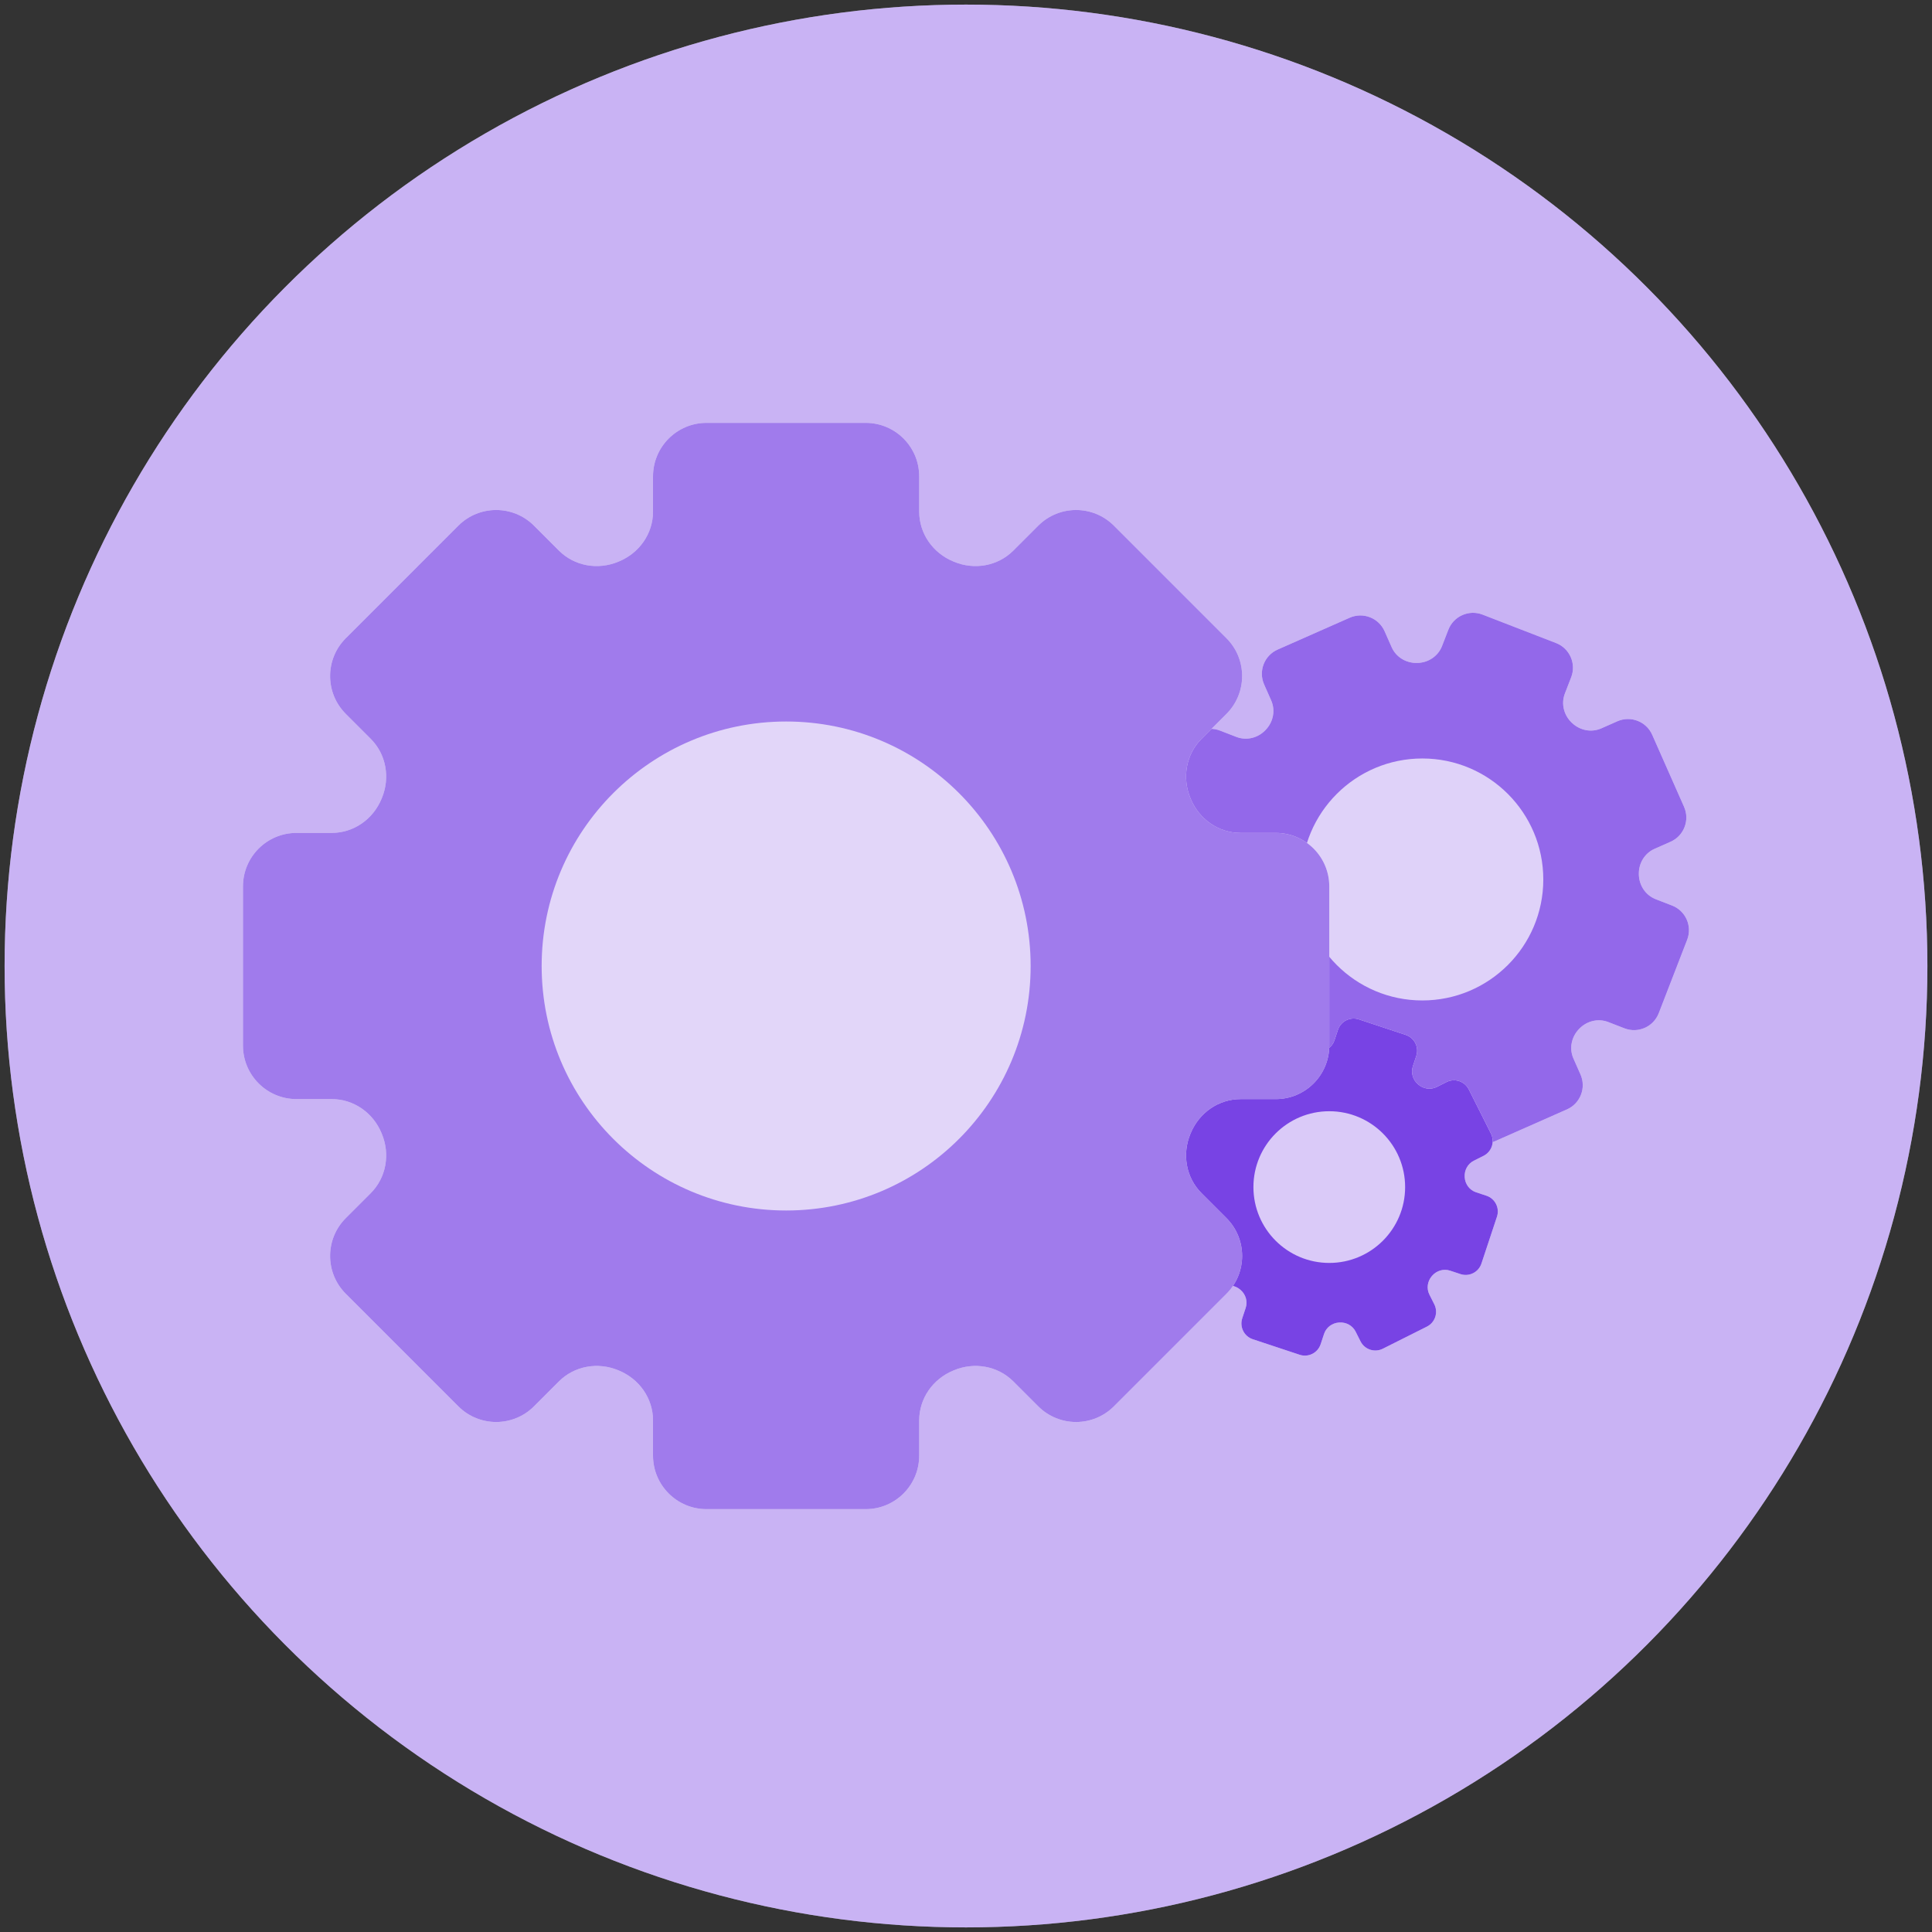
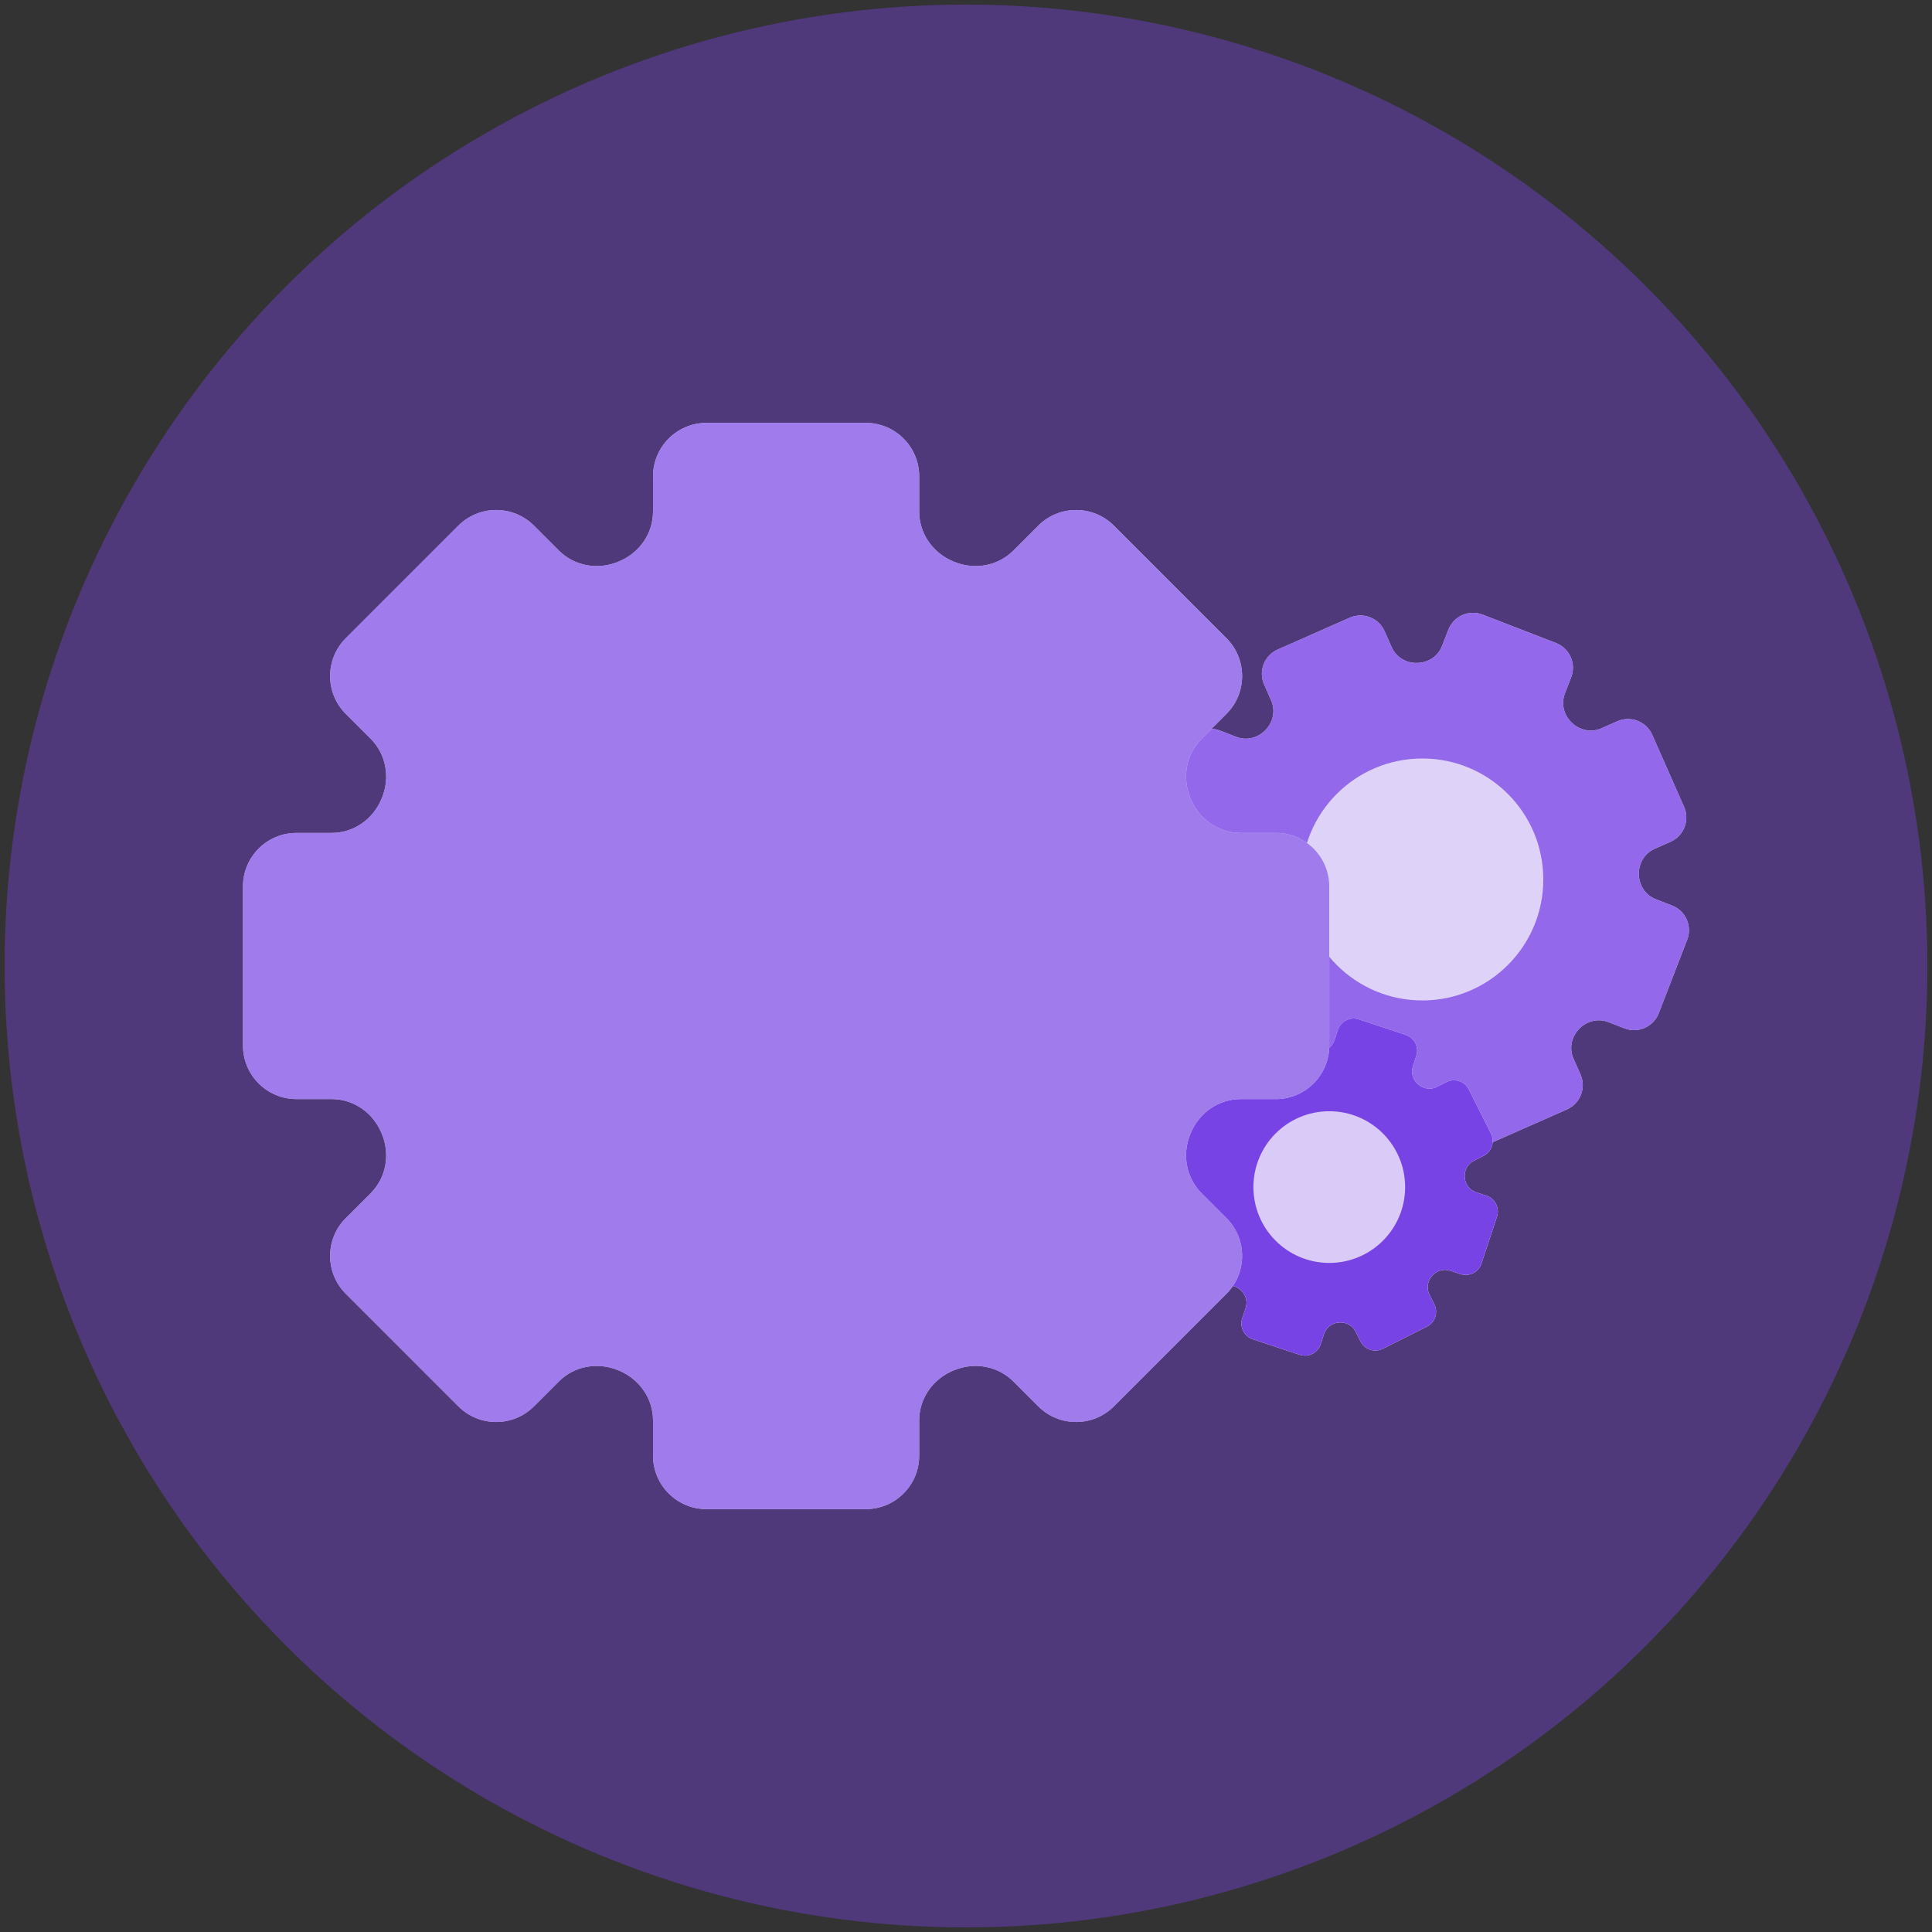
<svg xmlns="http://www.w3.org/2000/svg" id="Layer_1" data-name="Layer 1" viewBox="0 0 1000 1000">
  <rect x="0" y="0" width="1000" height="1000" fill="#333333" stroke="none" />
  <defs>
    <style>
      .cls-1, .cls-2 {
        fill: #fff;
      }

      .cls-3, .cls-4, .cls-5 {
        fill: #7843e4;
      }

      .cls-4, .cls-6 {
        opacity: .8;
      }

      .cls-5 {
        opacity: .7;
      }

      .cls-7 {
        fill: #7942e4;
        opacity: .4;
      }

      .cls-6 {
        fill: #f2ecfc;
      }

      .cls-6, .cls-2 {
        isolation: isolate;
      }

      .cls-2 {
        opacity: .9;
      }
    </style>
  </defs>
-   <circle class="cls-1" cx="500" cy="500" r="497.62" />
  <circle class="cls-7" cx="500" cy="500" r="497.62" />
  <g>
    <path class="cls-1" d="M871.67,417.62l-16.48-37.28c-3.06-6.92-11.15-10.06-18.08-7l-8.25,3.65c-5.16,2.28-11.11,1.08-15.19-2.81-.05-.04-.09-.09-.14-.13-4.1-3.9-5.59-9.8-3.55-15.08l3.26-8.41c2.73-7.06-.78-15-7.84-17.73l-38.01-14.71c-7.06-2.73-15,.78-17.73,7.84l-3.26,8.41c-2.04,5.28-7.12,8.64-12.77,8.76-.06,0-.13,0-.19,0-5.64.13-10.84-2.99-13.12-8.15l-3.65-8.25c-3.06-6.92-11.15-10.06-18.08-7l-37.28,16.48c-6.92,3.06-10.06,11.15-7,18.08l3.65,8.25c2.28,5.16,1.08,11.11-2.81,15.19-.04.05-.09.09-.13.14-3.9,4.1-9.8,5.59-15.08,3.55l-8.41-3.26c-7.06-2.73-15,.78-17.73,7.84l-14.71,38.01c-2.73,7.06.78,15,7.84,17.73l8.41,3.26c5.28,2.04,8.64,7.12,8.76,12.77,0,.06,0,.13,0,.19.13,5.64-2.99,10.84-8.15,13.12l-8.25,3.65c-6.92,3.06-10.06,11.15-7,18.08l16.48,37.28c3.06,6.92,11.15,10.06,18.08,7l8.25-3.65c5.16-2.28,11.11-1.08,15.19,2.81.05.04.09.09.14.13,4.1,3.9,5.59,9.8,3.55,15.08l-3.26,8.41c-2.73,7.06.78,15,7.84,17.73l38.01,14.71c7.06,2.73,15-.78,17.73-7.84l3.26-8.41c2.04-5.28,7.12-8.64,12.77-8.76.06,0,.13,0,.19,0,5.64-.13,10.84,2.99,13.12,8.15l3.65,8.25c3.06,6.92,11.15,10.06,18.08,7l37.28-16.48c6.92-3.06,10.06-11.15,7-18.08l-3.65-8.25c-2.28-5.16-1.08-11.11,2.81-15.19.04-.05.09-.09.13-.14,3.9-4.1,9.8-5.59,15.08-3.55l8.41,3.26c7.06,2.73,15-.78,17.73-7.84l14.71-38.01c2.73-7.06-.78-15-7.84-17.73l-8.41-3.26c-5.28-2.04-8.64-7.12-8.76-12.77,0-.06,0-.13,0-.19-.13-5.64,2.99-10.84,8.15-13.12l8.25-3.65c6.92-3.06,10.06-11.15,7-18.08Z" />
    <circle class="cls-2" cx="736.19" cy="455.21" r="62.62" />
  </g>
  <path class="cls-4" d="M871.67,417.62l-16.48-37.28c-3.06-6.92-11.15-10.06-18.08-7l-8.25,3.65c-5.16,2.28-11.11,1.08-15.19-2.81-.05-.04-.09-.09-.14-.13-4.1-3.9-5.59-9.8-3.55-15.08l3.26-8.41c2.73-7.06-.78-15-7.84-17.73l-38.01-14.71c-7.06-2.73-15,.78-17.73,7.84l-3.26,8.41c-2.04,5.28-7.12,8.64-12.77,8.76-.06,0-.13,0-.19,0-5.64.13-10.84-2.99-13.12-8.15l-3.65-8.25c-3.06-6.92-11.15-10.06-18.08-7l-37.28,16.48c-6.92,3.06-10.06,11.15-7,18.08l3.65,8.25c2.28,5.16,1.08,11.11-2.81,15.19-.04.05-.09.09-.13.14-3.9,4.1-9.8,5.59-15.08,3.55l-8.41-3.26c-7.06-2.73-15,.78-17.73,7.84l-14.71,38.01c-2.73,7.06.78,15,7.84,17.73l8.41,3.26c5.28,2.04,8.64,7.12,8.76,12.77,0,.06,0,.13,0,.19.13,5.64-2.99,10.84-8.15,13.12l-8.25,3.65c-6.92,3.06-10.06,11.15-7,18.08l16.48,37.28c3.06,6.92,11.15,10.06,18.08,7l8.25-3.65c5.16-2.28,11.11-1.08,15.19,2.81.05.04.09.09.14.13,4.1,3.9,5.59,9.8,3.55,15.08l-3.26,8.41c-2.73,7.06.78,15,7.84,17.73l38.01,14.71c7.06,2.73,15-.78,17.73-7.84l3.26-8.41c2.04-5.28,7.12-8.64,12.77-8.76.06,0,.13,0,.19,0,5.64-.13,10.84,2.99,13.12,8.15l3.65,8.25c3.06,6.92,11.15,10.06,18.08,7l37.28-16.48c6.92-3.06,10.06-11.15,7-18.08l-3.65-8.25c-2.28-5.16-1.08-11.11,2.81-15.19.04-.05.09-.09.13-.14,3.9-4.1,9.8-5.59,15.08-3.55l8.41,3.26c7.06,2.73,15-.78,17.73-7.84l14.71-38.01c2.73-7.06-.78-15-7.84-17.73l-8.41-3.26c-5.28-2.04-8.64-7.12-8.76-12.77,0-.06,0-.13,0-.19-.13-5.64,2.99-10.84,8.15-13.12l8.25-3.65c6.92-3.06,10.06-11.15,7-18.08Z" />
  <circle class="cls-6" cx="736.19" cy="455.21" r="62.62" />
  <path class="cls-1" d="M771.71,586.73l-11.46-22.84c-2.13-4.24-7.29-5.95-11.53-3.83l-5.05,2.54c-3.16,1.59-6.92,1.02-9.6-1.29-.03-.03-.06-.05-.09-.08-2.69-2.31-3.8-5.96-2.69-9.33l1.78-5.37c1.49-4.5-.95-9.37-5.45-10.86l-24.26-8.04c-4.5-1.49-9.37.95-10.86,5.45l-1.78,5.37c-1.12,3.37-4.19,5.63-7.73,5.88-.04,0-.08,0-.12,0-3.53.25-6.88-1.54-8.47-4.7l-2.54-5.05c-2.13-4.24-7.29-5.95-11.53-3.83l-22.84,11.46c-4.24,2.13-5.95,7.29-3.83,11.53l2.54,5.05c1.59,3.16,1.02,6.92-1.29,9.6-.03.03-.05.06-.08.09-2.31,2.69-5.96,3.8-9.33,2.69l-5.37-1.78c-4.5-1.49-9.37.95-10.86,5.45l-8.04,24.26c-1.49,4.5.95,9.37,5.45,10.86l5.37,1.78c3.37,1.12,5.63,4.19,5.88,7.73,0,.04,0,.08,0,.12.25,3.53-1.54,6.88-4.7,8.47l-5.05,2.54c-4.24,2.13-5.95,7.29-3.83,11.53l11.46,22.84c2.13,4.24,7.29,5.95,11.53,3.83l5.05-2.54c3.16-1.59,6.92-1.02,9.6,1.29.03.03.06.05.09.08,2.69,2.31,3.8,5.96,2.69,9.33l-1.78,5.37c-1.49,4.5.95,9.37,5.45,10.86l24.26,8.04c4.5,1.49,9.37-.95,10.86-5.45l1.78-5.37c1.12-3.37,4.19-5.63,7.73-5.88.04,0,.08,0,.12,0,3.53-.25,6.88,1.54,8.47,4.7l2.54,5.05c2.13,4.24,7.29,5.95,11.53,3.83l22.84-11.46c4.24-2.13,5.95-7.29,3.83-11.53l-2.54-5.05c-1.59-3.16-1.02-6.92,1.29-9.6.03-.03.05-.06.08-.09,2.31-2.69,5.96-3.8,9.33-2.69l5.37,1.78c4.5,1.49,9.37-.95,10.86-5.45l8.04-24.26c1.49-4.5-.95-9.37-5.45-10.86l-5.37-1.78c-3.37-1.12-5.63-4.19-5.88-7.73,0-.04,0-.08,0-.12-.25-3.53,1.54-6.88,4.7-8.47l5.05-2.54c4.24-2.13,5.95-7.29,3.83-11.53Z" />
  <circle class="cls-2" cx="688.03" cy="614.43" r="39.26" />
  <path class="cls-3" d="M771.71,586.73l-11.46-22.84c-2.13-4.24-7.29-5.95-11.53-3.83l-5.05,2.54c-3.16,1.59-6.92,1.02-9.6-1.29-.03-.03-.06-.05-.09-.08-2.69-2.31-3.8-5.96-2.69-9.33l1.78-5.37c1.49-4.5-.95-9.37-5.45-10.86l-24.26-8.04c-4.5-1.49-9.37.95-10.86,5.45l-1.78,5.37c-1.12,3.37-4.19,5.63-7.73,5.88-.04,0-.08,0-.12,0-3.53.25-6.88-1.54-8.47-4.7l-2.54-5.05c-2.13-4.24-7.29-5.95-11.53-3.83l-22.84,11.46c-4.24,2.13-5.95,7.29-3.83,11.53l2.54,5.05c1.59,3.16,1.02,6.92-1.29,9.6-.03.03-.05.06-.08.09-2.31,2.69-5.96,3.8-9.33,2.69l-5.37-1.78c-4.5-1.49-9.37.95-10.86,5.45l-8.04,24.26c-1.49,4.5.95,9.37,5.45,10.86l5.37,1.78c3.37,1.12,5.63,4.19,5.88,7.73,0,.04,0,.08,0,.12.25,3.53-1.54,6.88-4.7,8.47l-5.05,2.54c-4.24,2.13-5.95,7.29-3.83,11.53l11.46,22.84c2.13,4.24,7.29,5.95,11.53,3.83l5.05-2.54c3.16-1.59,6.92-1.02,9.6,1.29.03.03.06.05.09.08,2.69,2.31,3.8,5.96,2.69,9.33l-1.78,5.37c-1.49,4.5.95,9.37,5.45,10.86l24.26,8.04c4.5,1.49,9.37-.95,10.86-5.45l1.78-5.37c1.12-3.37,4.19-5.63,7.73-5.88.04,0,.08,0,.12,0,3.53-.25,6.88,1.54,8.47,4.7l2.54,5.05c2.13,4.24,7.29,5.95,11.53,3.83l22.84-11.46c4.24-2.13,5.95-7.29,3.83-11.53l-2.54-5.05c-1.59-3.16-1.02-6.92,1.29-9.6.03-.03.05-.06.08-.09,2.31-2.69,5.96-3.8,9.33-2.69l5.37,1.78c4.5,1.49,9.37-.95,10.86-5.45l8.04-24.26c1.49-4.5-.95-9.37-5.45-10.86l-5.37-1.78c-3.37-1.12-5.63-4.19-5.88-7.73,0-.04,0-.08,0-.12-.25-3.53,1.54-6.88,4.7-8.47l5.05-2.54c4.24-2.13,5.95-7.29,3.83-11.53Z" />
  <circle class="cls-6" cx="688.03" cy="614.43" r="39.26" />
  <path class="cls-1" d="M688.03,541.19v-82.38c0-15.3-12.4-27.7-27.7-27.7h-18.23c-11.4,0-21.42-7.07-25.78-17.6-.05-.12-.1-.23-.15-.35-4.4-10.55-2.33-22.68,5.75-30.76l12.89-12.89c10.82-10.82,10.82-28.35,0-39.17l-58.25-58.25c-10.82-10.82-28.35-10.82-39.17,0l-12.89,12.89c-8.08,8.08-20.21,10.15-30.77,5.75-.12-.05-.23-.1-.35-.15-10.53-4.37-17.6-14.39-17.6-25.78v-18.23c0-15.3-12.4-27.7-27.7-27.7h-82.38c-15.3,0-27.7,12.4-27.7,27.7v18.23c0,11.4-7.07,21.42-17.6,25.78-.12.05-.23.1-.35.15-10.55,4.4-22.68,2.33-30.76-5.75l-12.89-12.89c-10.82-10.82-28.35-10.82-39.17,0l-58.25,58.25c-10.82,10.82-10.82,28.35,0,39.17l12.89,12.89c8.08,8.08,10.15,20.21,5.75,30.76-.05.12-.1.23-.15.35-4.37,10.53-14.39,17.6-25.78,17.6h-18.23c-15.3,0-27.7,12.4-27.7,27.7v82.38c0,15.3,12.4,27.7,27.7,27.7h18.23c11.4,0,21.42,7.07,25.78,17.6.05.12.1.23.15.35,4.4,10.55,2.33,22.68-5.75,30.76l-12.89,12.89c-10.82,10.82-10.82,28.35,0,39.17l58.25,58.25c10.82,10.82,28.35,10.82,39.17,0l12.89-12.89c8.08-8.08,20.21-10.15,30.76-5.75.12.05.23.1.35.15,10.53,4.37,17.6,14.39,17.6,25.78v18.23c0,15.3,12.4,27.7,27.7,27.7h82.38c15.3,0,27.7-12.4,27.7-27.7v-18.23c0-11.4,7.07-21.42,17.6-25.78.12-.05.23-.1.35-.15,10.55-4.4,22.68-2.33,30.77,5.75l12.89,12.89c10.82,10.82,28.35,10.82,39.17,0l58.25-58.25c10.82-10.82,10.82-28.35,0-39.17l-12.89-12.89c-8.08-8.08-10.15-20.21-5.75-30.76.05-.12.1-.23.15-.35,4.37-10.53,14.39-17.6,25.78-17.6h18.23c15.3,0,27.7-12.4,27.7-27.7Z" />
  <path class="cls-5" d="M688.03,541.19v-82.38c0-15.3-12.4-27.7-27.7-27.7h-18.23c-11.4,0-21.42-7.07-25.78-17.6-.05-.12-.1-.23-.15-.35-4.4-10.55-2.33-22.68,5.75-30.76l12.89-12.89c10.82-10.82,10.82-28.35,0-39.17l-58.25-58.25c-10.82-10.82-28.35-10.82-39.17,0l-12.89,12.89c-8.08,8.08-20.21,10.15-30.77,5.75-.12-.05-.23-.1-.35-.15-10.53-4.37-17.6-14.39-17.6-25.78v-18.23c0-15.3-12.4-27.7-27.7-27.7h-82.38c-15.3,0-27.7,12.4-27.7,27.7v18.23c0,11.4-7.07,21.42-17.6,25.78-.12.05-.23.1-.35.15-10.55,4.4-22.68,2.33-30.76-5.75l-12.89-12.89c-10.82-10.82-28.35-10.82-39.17,0l-58.25,58.25c-10.82,10.82-10.82,28.35,0,39.17l12.89,12.89c8.08,8.08,10.15,20.21,5.75,30.76-.05.12-.1.23-.15.35-4.37,10.53-14.39,17.6-25.78,17.6h-18.23c-15.3,0-27.7,12.4-27.7,27.7v82.38c0,15.3,12.4,27.7,27.7,27.7h18.23c11.4,0,21.42,7.07,25.78,17.6.05.12.1.23.15.35,4.4,10.55,2.33,22.68-5.75,30.76l-12.89,12.89c-10.82,10.82-10.82,28.35,0,39.17l58.25,58.25c10.82,10.82,28.35,10.82,39.17,0l12.89-12.89c8.08-8.08,20.21-10.15,30.76-5.75.12.05.23.1.35.15,10.53,4.37,17.6,14.39,17.6,25.78v18.23c0,15.3,12.4,27.7,27.7,27.7h82.38c15.3,0,27.7-12.4,27.7-27.7v-18.23c0-11.4,7.07-21.42,17.6-25.78.12-.05.23-.1.35-.15,10.55-4.4,22.68-2.33,30.77,5.75l12.89,12.89c10.82,10.82,28.35,10.82,39.17,0l58.25-58.25c10.82-10.82,10.82-28.35,0-39.17l-12.89-12.89c-8.08-8.08-10.15-20.21-5.75-30.76.05-.12.1-.23.15-.35,4.37-10.53,14.39-17.6,25.78-17.6h18.23c15.3,0,27.7-12.4,27.7-27.7Z" />
-   <circle class="cls-6" cx="406.91" cy="500" r="126.55" />
</svg>